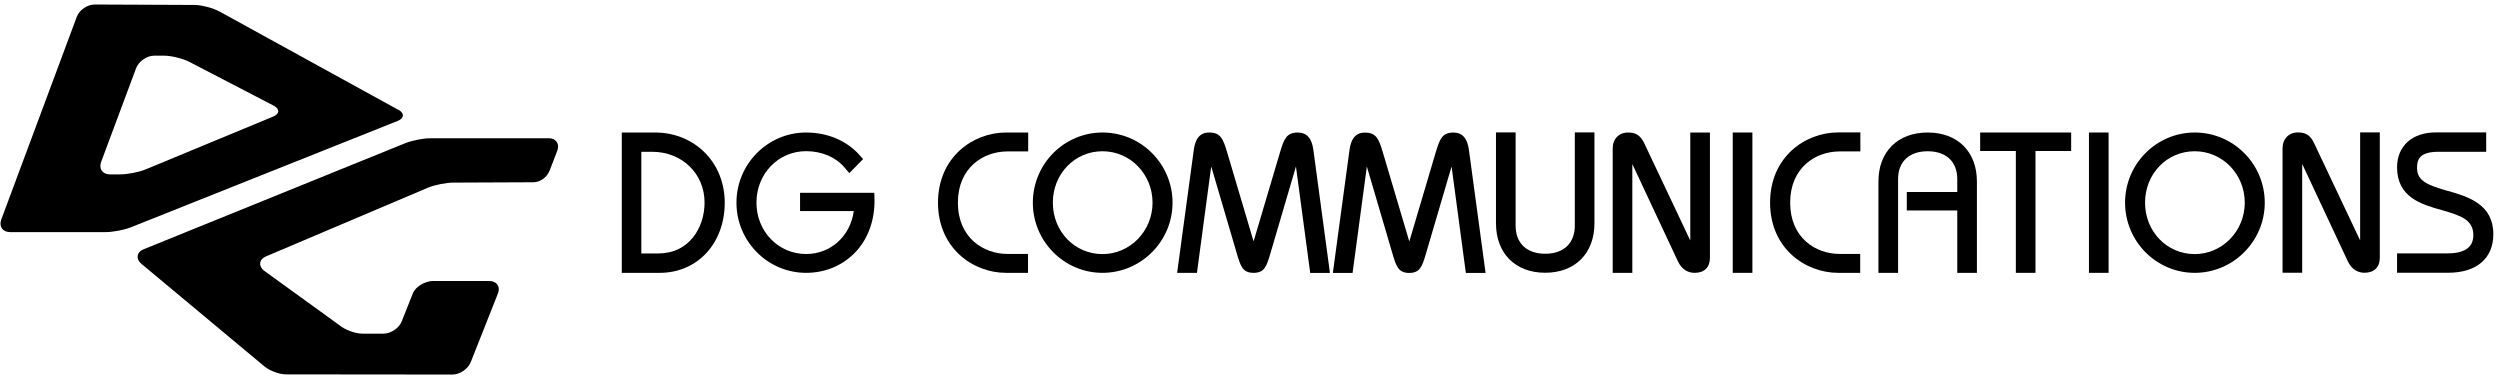
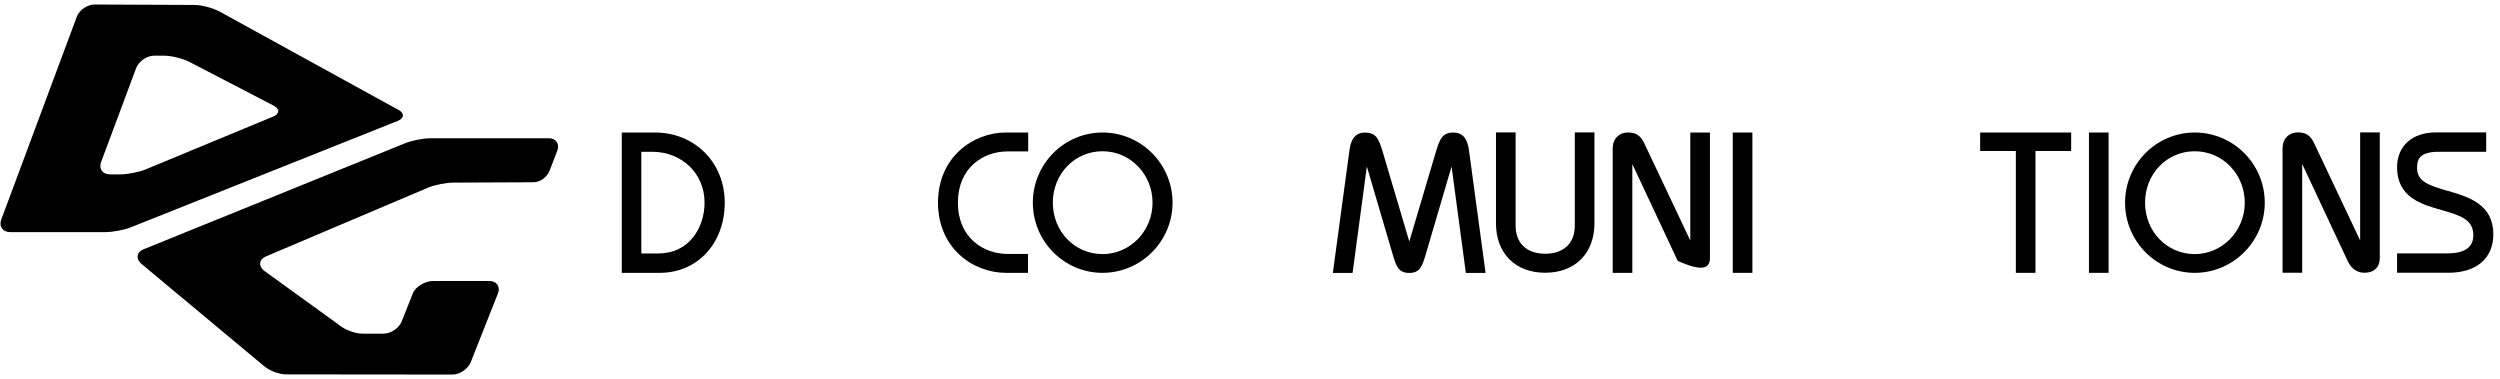
<svg xmlns="http://www.w3.org/2000/svg" width="277" height="42" viewBox="0 0 277 42" fill="none">
-   <path d="M88.646 21.35V23.388H94.599C94.228 26.135 92.071 28.144 89.319 28.144C86.235 28.144 83.815 25.64 83.815 22.447C83.815 19.253 86.235 16.749 89.319 16.749C91.066 16.749 92.638 17.429 93.623 18.613L94.101 19.185L95.634 17.623L95.224 17.166C93.818 15.584 91.671 14.682 89.319 14.682C85.064 14.682 81.6 18.166 81.6 22.456C81.6 26.747 85.064 30.231 89.319 30.231C91.388 30.231 93.291 29.455 94.687 28.038C96.17 26.533 96.951 24.388 96.893 22.01L96.873 21.36H88.636L88.646 21.35Z" fill="black" />
  <path d="M103.93 22.456C103.93 27.504 107.814 30.231 111.464 30.231H113.904V28.135H111.62C108.985 28.135 106.135 26.358 106.135 22.456C106.135 18.555 108.975 16.778 111.62 16.778H113.923V14.682H111.464C107.814 14.682 103.93 17.409 103.93 22.456Z" fill="black" />
-   <path d="M143.835 14.682C142.547 14.682 142.283 15.371 141.844 16.817C141.844 16.817 139.775 23.806 138.897 26.747C138.028 23.815 135.95 16.817 135.95 16.817C135.51 15.371 135.247 14.682 133.959 14.682C132.544 14.682 132.348 16.079 132.261 16.681L130.426 30.231H132.622C132.622 30.231 133.861 20.923 134.203 18.438C135.11 21.534 137.082 28.232 137.082 28.232C137.462 29.484 137.687 30.231 138.897 30.231C140.107 30.231 140.332 29.484 140.712 28.241C140.712 28.241 142.684 21.534 143.591 18.448C144.05 21.855 145.172 30.241 145.172 30.241H147.358L145.533 16.691C145.445 16.089 145.25 14.691 143.835 14.691V14.682Z" fill="black" />
  <path d="M161.089 14.682C159.801 14.682 159.537 15.371 159.098 16.817C159.098 16.817 157.029 23.806 156.151 26.756C155.282 23.825 153.203 16.827 153.203 16.827C152.764 15.38 152.491 14.691 151.213 14.691C149.797 14.691 149.602 16.089 149.514 16.691L147.68 30.241H149.866C149.866 30.241 151.115 20.942 151.447 18.448C152.354 21.544 154.326 28.241 154.326 28.241C154.706 29.494 154.941 30.241 156.141 30.241C157.341 30.241 157.576 29.494 157.956 28.241C157.956 28.241 159.928 21.534 160.835 18.448C161.294 21.855 162.416 30.241 162.416 30.241H164.602L162.768 16.691C162.68 16.089 162.485 14.691 161.07 14.691L161.089 14.682Z" fill="black" />
  <path d="M174.489 25C174.489 26.951 173.259 28.115 171.209 28.115C169.16 28.115 167.93 26.951 167.93 25V14.672H165.754V24.737C165.754 28.067 167.891 30.221 171.209 30.221C174.528 30.221 176.665 28.067 176.665 24.737V14.672H174.489V25Z" fill="black" />
-   <path d="M187.284 26.65C185.732 23.369 182.189 15.885 182.189 15.885C181.77 15.012 181.272 14.682 180.393 14.682C179.378 14.682 178.686 15.39 178.686 16.448V30.231H180.862V18.176C182.209 21.049 185.888 28.901 185.888 28.901C186.386 29.998 187.186 30.231 187.772 30.231C188.826 30.231 189.46 29.62 189.46 28.581V14.682H187.284V26.65Z" fill="black" />
+   <path d="M187.284 26.65C185.732 23.369 182.189 15.885 182.189 15.885C181.77 15.012 181.272 14.682 180.393 14.682C179.378 14.682 178.686 15.39 178.686 16.448V30.231H180.862V18.176C182.209 21.049 185.888 28.901 185.888 28.901C188.826 30.231 189.46 29.62 189.46 28.581V14.682H187.284V26.65Z" fill="black" />
  <path d="M194.165 14.682H191.988V30.231H194.165V14.682Z" fill="black" />
-   <path d="M196.125 22.456C196.125 27.504 200.009 30.231 203.669 30.231H206.109V28.135H203.825C201.18 28.135 198.35 26.358 198.35 22.456C198.35 18.554 201.19 16.778 203.825 16.778H206.128V14.672H203.669C200.009 14.672 196.125 17.399 196.125 22.447V22.456Z" fill="black" />
-   <path d="M213.586 14.682C210.268 14.682 208.131 16.807 208.131 20.108V30.231H210.307V19.846C210.307 17.914 211.537 16.759 213.586 16.759C215.636 16.759 216.865 17.914 216.865 19.846V21.272H211.273V23.32H216.865V30.231H219.042V20.108C219.042 16.807 216.905 14.682 213.586 14.682Z" fill="black" />
  <path d="M219.402 16.73H223.355V30.231H225.531V16.73H229.484V14.682H219.402V16.73Z" fill="black" />
  <path d="M233.631 14.682H231.455V30.231H233.631V14.682Z" fill="black" />
  <path d="M261.504 26.64C259.953 23.359 256.41 15.876 256.41 15.876C256 15.002 255.492 14.672 254.614 14.672C253.599 14.672 252.906 15.38 252.906 16.438V30.221H255.083V18.166C256.429 21.039 260.109 28.892 260.109 28.892C260.606 29.989 261.407 30.221 261.992 30.221C263.046 30.221 263.681 29.61 263.681 28.572V14.672H261.504V26.64Z" fill="black" />
  <path d="M271.215 21.156C269.107 20.544 267.809 20.098 267.809 18.622C267.809 17.749 267.995 16.817 270.19 16.817H275.47V14.672H269.878C267.272 14.672 265.594 16.186 265.594 18.535C265.594 21.884 268.326 22.651 270.522 23.272C272.708 23.893 274.045 24.359 274.045 26.067C274.045 27.776 272.464 28.076 271.147 28.076H265.594V30.221H271.264C274.397 30.221 276.261 28.63 276.261 25.951C276.261 22.612 273.46 21.796 271.215 21.146V21.156Z" fill="black" />
  <path d="M72.582 14.682H68.893V30.231H73.099C77.276 30.231 80.301 26.96 80.301 22.456C80.301 17.953 76.915 14.682 72.582 14.682ZM73.011 28.086H71.059V16.817H72.25C75.568 16.817 78.066 19.234 78.066 22.447C78.066 25.242 76.329 28.076 73.001 28.076L73.011 28.086Z" fill="black" />
  <path d="M122.159 14.682C117.904 14.682 114.439 18.166 114.439 22.456C114.439 26.747 117.904 30.231 122.159 30.231C126.414 30.231 129.918 26.747 129.918 22.456C129.918 18.166 126.434 14.682 122.159 14.682ZM122.159 28.154C119.075 28.154 116.655 25.65 116.655 22.456C116.655 19.263 119.075 16.759 122.159 16.759C125.243 16.759 127.702 19.312 127.702 22.456C127.702 25.601 125.214 28.154 122.159 28.154Z" fill="black" />
  <path d="M243.177 14.682C238.922 14.682 235.457 18.166 235.457 22.456C235.457 26.747 238.922 30.231 243.177 30.231C247.432 30.231 250.935 26.747 250.935 22.456C250.935 18.166 247.451 14.682 243.177 14.682ZM243.177 28.154C240.093 28.154 237.672 25.65 237.672 22.456C237.672 19.263 240.083 16.759 243.177 16.759C246.27 16.759 248.72 19.312 248.72 22.456C248.72 25.601 246.231 28.154 243.177 28.154Z" fill="black" />
  <path d="M60.793 15.322H47.735C46.915 15.302 45.627 15.574 44.876 15.875L15.91 27.62C15.158 27.921 15.022 28.639 15.607 29.183L29.134 40.461C29.729 41.024 30.881 41.481 31.701 41.481L50.136 41.5C50.946 41.5 51.854 40.879 52.156 40.131L55.172 32.512C55.474 31.765 55.035 31.134 54.225 31.134H47.96C47.14 31.134 46.037 31.745 45.744 32.502L44.515 35.599C44.222 36.356 43.304 36.967 42.494 36.967H40.152C39.323 36.967 38.161 36.521 37.546 35.987L29.212 29.959C28.607 29.416 28.714 28.726 29.475 28.406L47.394 20.806C48.145 20.486 49.433 20.233 50.243 20.233L59.085 20.194C59.895 20.194 60.617 19.622 60.91 18.874L61.75 16.69C62.033 15.933 61.613 15.322 60.803 15.312L60.793 15.322ZM44.114 12.158L24.342 1.286C23.63 0.898 22.38 0.558 21.58 0.549L10.513 0.5C9.693 0.49 8.795 1.092 8.512 1.849L0.139 24.329C-0.144 25.096 0.295 25.717 1.115 25.717H11.655C12.475 25.727 13.763 25.484 14.524 25.174L44.036 13.41C44.807 13.109 44.837 12.536 44.124 12.148L44.114 12.158ZM30.246 12.924L16.164 18.758C15.402 19.078 14.124 19.321 13.314 19.321H12.182C11.362 19.321 10.923 18.7 11.206 17.942L15.08 7.557C15.373 6.8 16.261 6.169 17.081 6.169H18.184C19.004 6.169 20.262 6.489 20.985 6.858L30.295 11.692C31.027 12.06 30.998 12.623 30.237 12.934L30.246 12.924Z" fill="black" />
</svg>